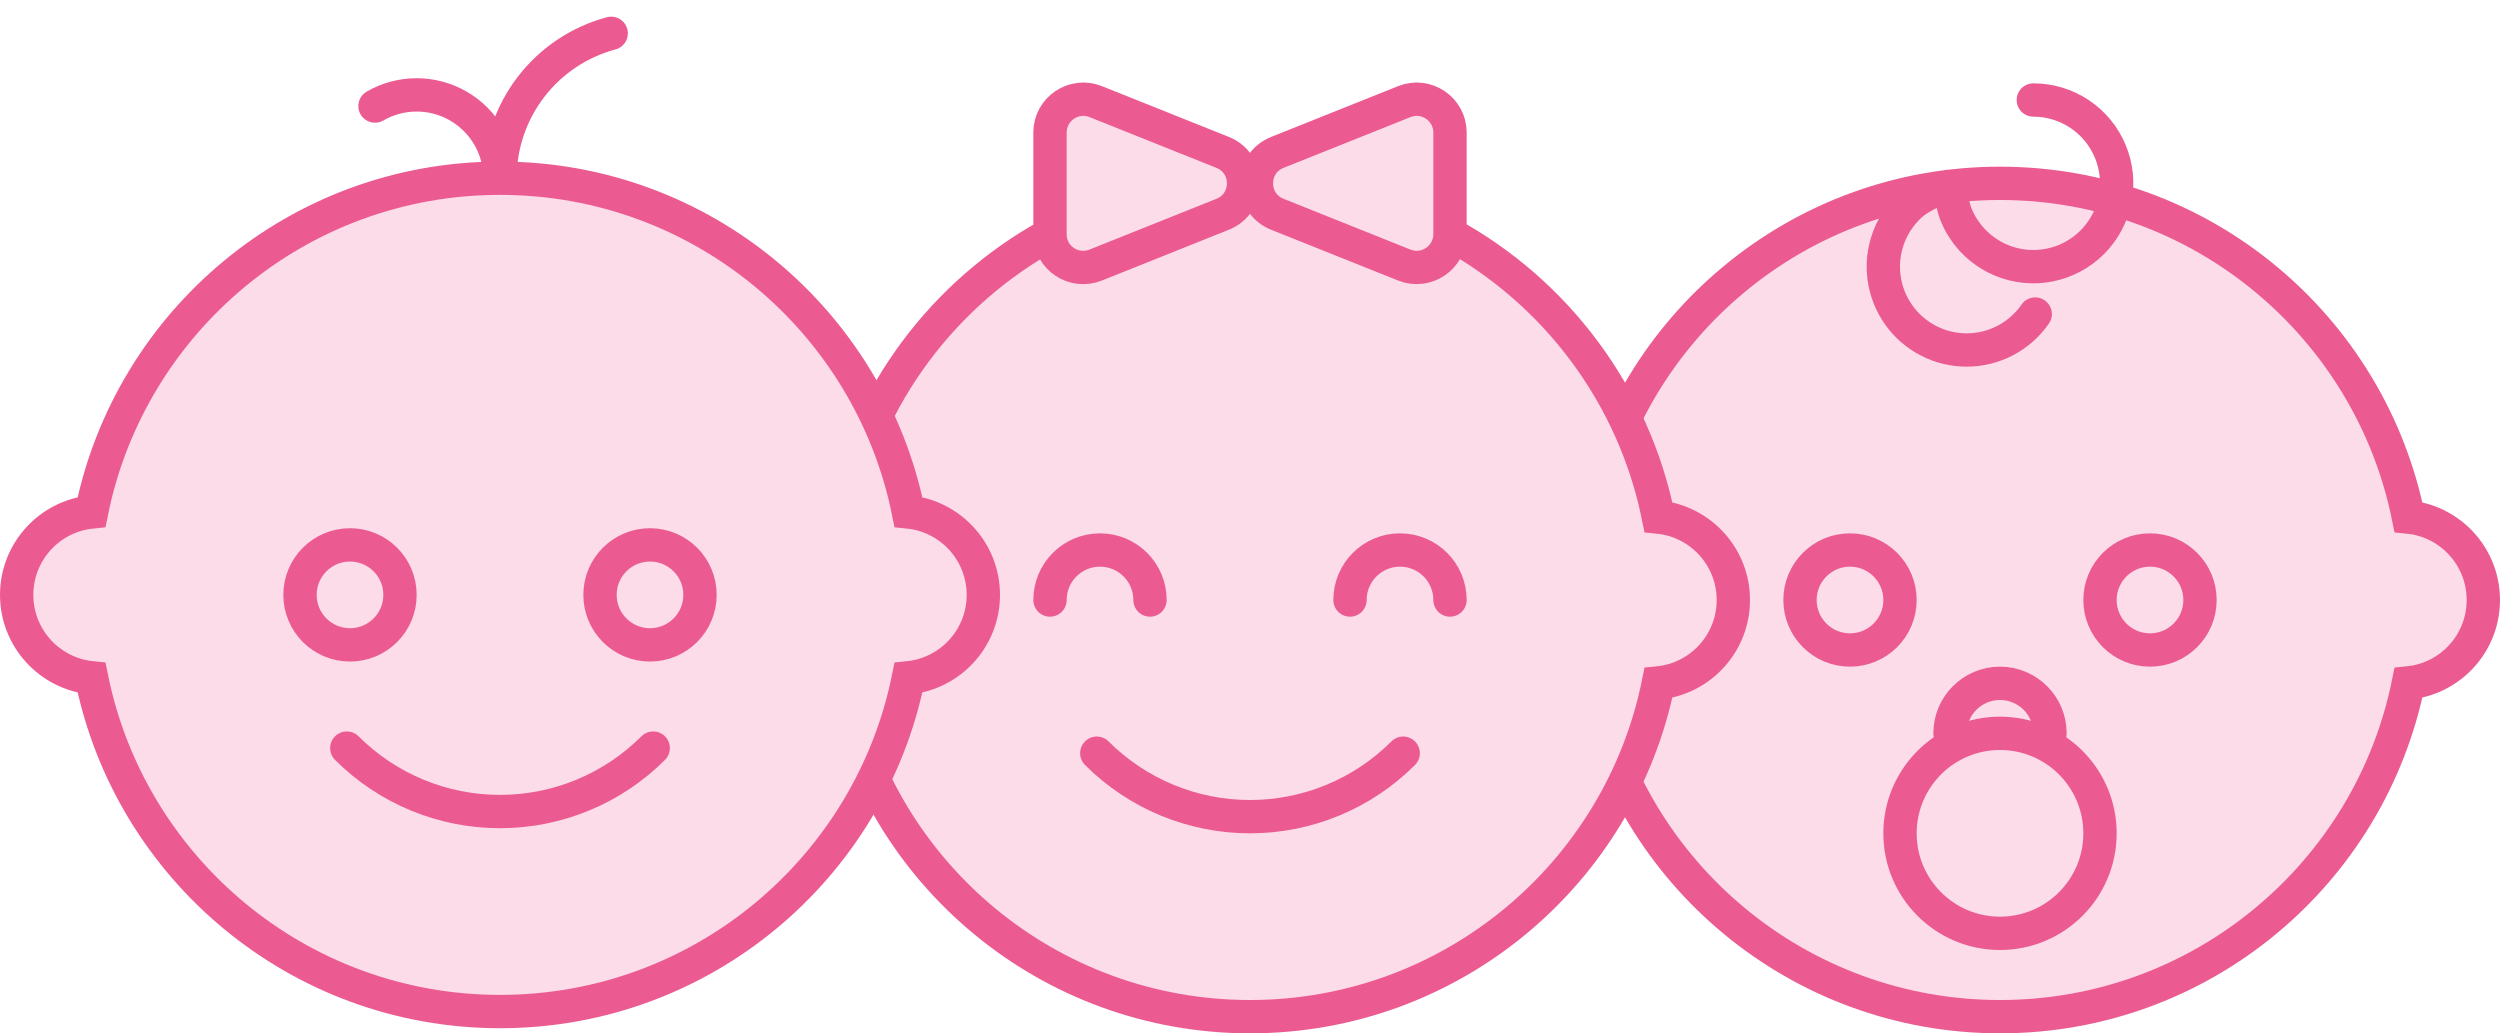
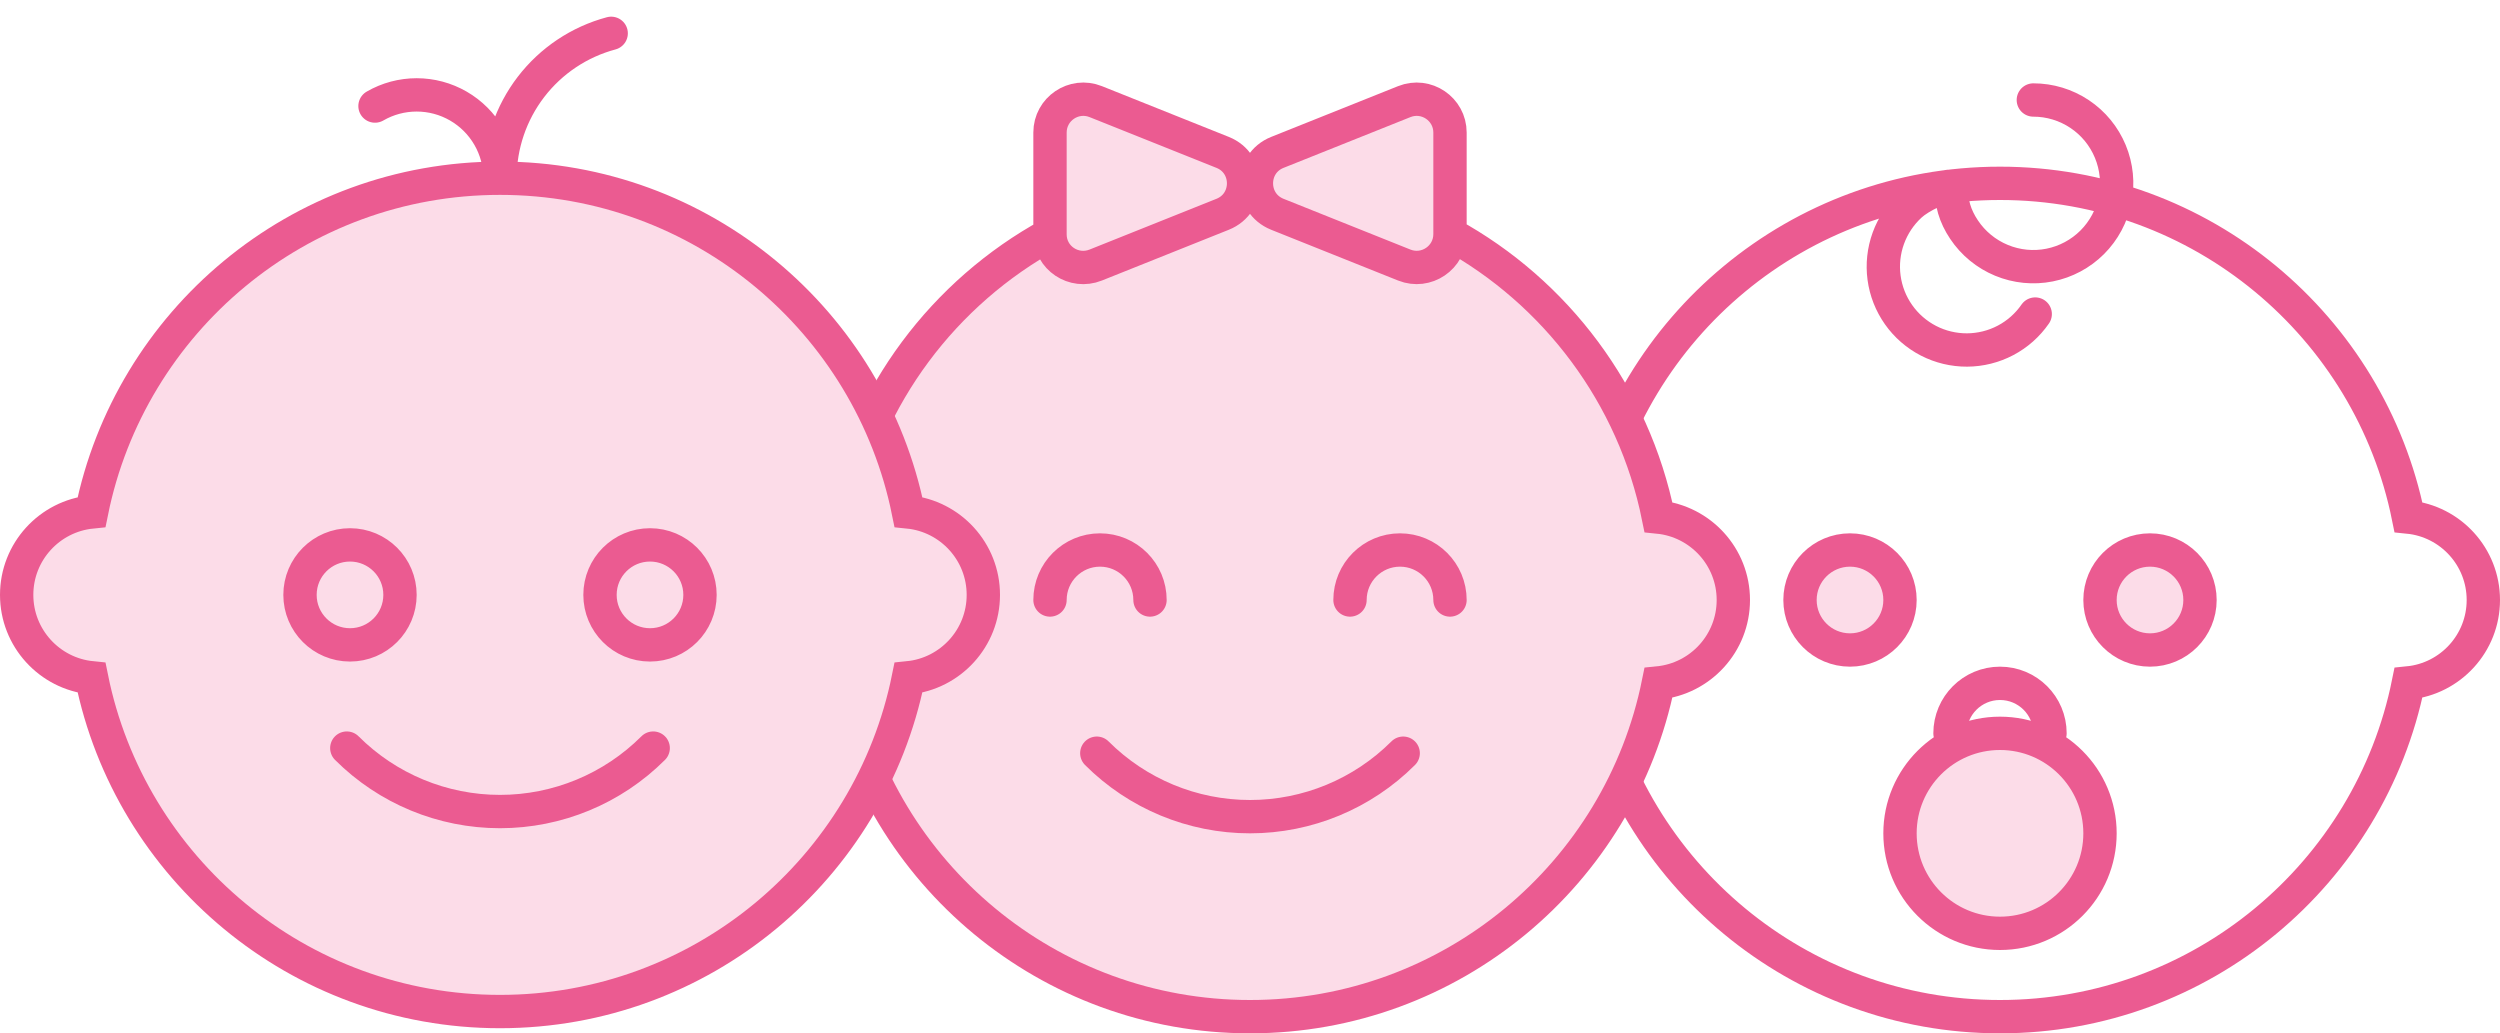
<svg xmlns="http://www.w3.org/2000/svg" width="150" height="62" viewBox="0 0 150 62" fill="none">
-   <path d="M144.505 40.975C142.198 52.399 132.104 61 120 61C107.896 61 97.802 52.399 95.495 40.975C92.971 40.722 91 38.591 91 36C91 33.409 92.971 31.278 95.495 31.025C97.802 19.601 107.896 11 120 11C132.104 11 142.198 19.601 144.505 31.025C147.029 31.278 149 33.409 149 36C149 38.591 147.029 40.722 144.505 40.975Z" fill="#FCDCE8" />
  <path d="M132 36C132 37.657 130.657 39 129 39C127.343 39 126 37.657 126 36C126 34.343 127.343 33 129 33C130.657 33 132 34.343 132 36Z" fill="#FCDCE8" />
  <path d="M114 36C114 37.657 112.657 39 111 39C109.343 39 108 37.657 108 36C108 34.343 109.343 33 111 33C112.657 33 114 34.343 114 36Z" fill="#FCDCE8" />
  <path d="M126 50C126 53.314 123.314 56 120 56C116.686 56 114 53.314 114 50C114 46.686 116.686 44 120 44C123.314 44 126 46.686 126 50Z" fill="#FCDCE8" />
  <path d="M117 44C117 42.343 118.343 41 120 41C121.657 41 123 42.343 123 44M122.113 18.843C121.655 19.506 121.044 20.048 120.332 20.423C119.62 20.798 118.827 20.996 118.022 21C117.217 21.003 116.423 20.813 115.708 20.444C114.992 20.075 114.376 19.538 113.913 18.88C113.449 18.222 113.151 17.462 113.044 16.664C112.937 15.866 113.025 15.054 113.299 14.297C113.573 13.54 114.026 12.86 114.619 12.316C115.212 11.772 116.5 11.17 117.066 11.17C117.066 12.159 117.293 12.956 117.843 13.778C118.392 14.6 119.173 15.241 120.087 15.619C121 15.998 122.006 16.097 122.975 15.904C123.945 15.711 124.836 15.235 125.536 14.536C126.235 13.836 126.711 12.945 126.904 11.976C127.097 11.005 126.998 10 126.619 9.087C126.241 8.173 125.6 7.392 124.778 6.843C123.956 6.293 122.989 6 122 6M120 61C132.104 61 142.198 52.399 144.505 40.975C147.029 40.722 149 38.591 149 36C149 33.409 147.029 31.278 144.505 31.025C142.198 19.601 132.104 11 120 11C107.896 11 97.802 19.601 95.495 31.025C92.971 31.278 91 33.409 91 36C91 38.591 92.971 40.722 95.495 40.975C97.802 52.399 107.896 61 120 61ZM132 36C132 37.657 130.657 39 129 39C127.343 39 126 37.657 126 36C126 34.343 127.343 33 129 33C130.657 33 132 34.343 132 36ZM114 36C114 37.657 112.657 39 111 39C109.343 39 108 37.657 108 36C108 34.343 109.343 33 111 33C112.657 33 114 34.343 114 36ZM126 50C126 53.314 123.314 56 120 56C116.686 56 114 53.314 114 50C114 46.686 116.686 44 120 44C123.314 44 126 46.686 126 50Z" stroke="#EB5B91" stroke-width="2" stroke-linecap="round" />
  <path d="M63 7.954C63 6.539 64.429 5.572 65.743 6.097L73.358 9.143C74.196 9.478 74.615 10.239 74.615 11C74.615 11.761 74.196 12.522 73.358 12.857L65.743 15.903C64.429 16.428 63 15.478 63 14.063V7.954Z" fill="#FCDCE8" />
  <path d="M87 7.954C87 6.539 85.571 5.572 84.257 6.097L76.642 9.143C75.804 9.478 75.385 10.239 75.385 11C75.385 11.761 75.804 12.522 76.642 12.857L84.257 15.903C85.571 16.428 87 15.461 87 14.046V7.954Z" fill="#FCDCE8" />
  <path d="M75 61C87.104 61 97.198 52.399 99.505 40.975C102.029 40.722 104 38.591 104 36C104 33.409 102.029 31.279 99.505 31.025C98.027 23.706 93.352 17.528 87 14.046C87 15.461 85.571 16.428 84.257 15.903L76.642 12.857C75.804 12.522 75.385 11.761 75.385 11H74.615C74.615 11.761 74.196 12.522 73.358 12.857L65.743 15.903C64.429 16.428 63 15.478 63 14.063C56.648 17.545 51.973 23.706 50.495 31.025C47.971 31.279 46 33.409 46 36C46 38.591 47.971 40.722 50.495 40.975C52.802 52.399 62.896 61 75 61Z" fill="#FCDCE8" />
  <path d="M87 14.046C93.352 17.528 98.027 23.706 99.505 31.025C102.029 31.279 104 33.409 104 36C104 38.591 102.029 40.722 99.505 40.975C97.198 52.399 87.104 61 75 61C62.896 61 52.802 52.399 50.495 40.975C47.971 40.722 46 38.591 46 36C46 33.409 47.971 31.279 50.495 31.025C51.973 23.706 56.648 17.545 63 14.063M87 14.046V7.954C87 6.539 85.571 5.572 84.257 6.097L76.642 9.143C75.804 9.478 75.385 10.239 75.385 11M87 14.046C87 15.461 85.571 16.428 84.257 15.903L76.642 12.857C75.804 12.522 75.385 11.761 75.385 11M63 14.063V7.954C63 6.539 64.429 5.572 65.743 6.097L73.358 9.143C74.196 9.478 74.615 10.239 74.615 11M63 14.063C63 15.478 64.429 16.428 65.743 15.903L73.358 12.857C74.196 12.522 74.615 11.761 74.615 11M87 36C87 34.343 85.657 33 84 33C82.343 33 81 34.343 81 36M69 36C69 34.343 67.657 33 66 33C64.343 33 63 34.343 63 36M84.192 45.192C81.754 47.63 78.448 49 75 49C71.552 49 68.246 47.63 65.808 45.192M74.615 11H75.385" stroke="#EB5B91" stroke-width="2" stroke-linecap="round" />
  <path d="M54.505 40.668C52.198 52.092 42.104 60.693 30 60.693C17.896 60.693 7.802 52.092 5.495 40.668C2.971 40.415 1 38.284 1 35.693C1 33.102 2.971 30.972 5.495 30.718C7.802 19.295 17.896 10.693 30 10.693C42.104 10.693 52.198 19.295 54.505 30.718C57.029 30.972 59 33.102 59 35.693C59 38.284 57.029 40.415 54.505 40.668Z" fill="#FCDCE8" />
-   <path d="M42 35.693C42 37.35 40.657 38.693 39 38.693C37.343 38.693 36 37.35 36 35.693C36 34.036 37.343 32.693 39 32.693C40.657 32.693 42 34.036 42 35.693Z" fill="#FCDCE8" />
-   <path d="M24 35.693C24 37.35 22.657 38.693 21 38.693C19.343 38.693 18 37.35 18 35.693C18 34.036 19.343 32.693 21 32.693C22.657 32.693 24 34.036 24 35.693Z" fill="#FCDCE8" />
  <path d="M39.192 44.886C36.754 47.324 33.448 48.693 30 48.693C26.552 48.693 23.246 47.324 20.808 44.886M30 10.693C17.896 10.693 7.802 19.295 5.495 30.718C2.971 30.972 1 33.102 1 35.693C1 38.284 2.971 40.415 5.495 40.668C7.802 52.092 17.896 60.693 30 60.693C42.104 60.693 52.198 52.092 54.505 40.668C57.029 40.415 59 38.284 59 35.693C59 33.102 57.029 30.972 54.505 30.718C52.198 19.295 42.104 10.693 30 10.693ZM30 10.693C30 8.712 30.654 6.786 31.86 5.214C33.066 3.643 34.757 2.513 36.671 2M30 10.693C30 9.816 29.769 8.953 29.33 8.193C28.891 7.433 28.26 6.802 27.5 6.363C26.74 5.924 25.878 5.693 25 5.693C24.122 5.693 23.26 5.924 22.5 6.363M42 35.693C42 37.35 40.657 38.693 39 38.693C37.343 38.693 36 37.35 36 35.693C36 34.036 37.343 32.693 39 32.693C40.657 32.693 42 34.036 42 35.693ZM24 35.693C24 37.35 22.657 38.693 21 38.693C19.343 38.693 18 37.35 18 35.693C18 34.036 19.343 32.693 21 32.693C22.657 32.693 24 34.036 24 35.693Z" stroke="#EB5B91" stroke-width="2" stroke-linecap="round" />
</svg>